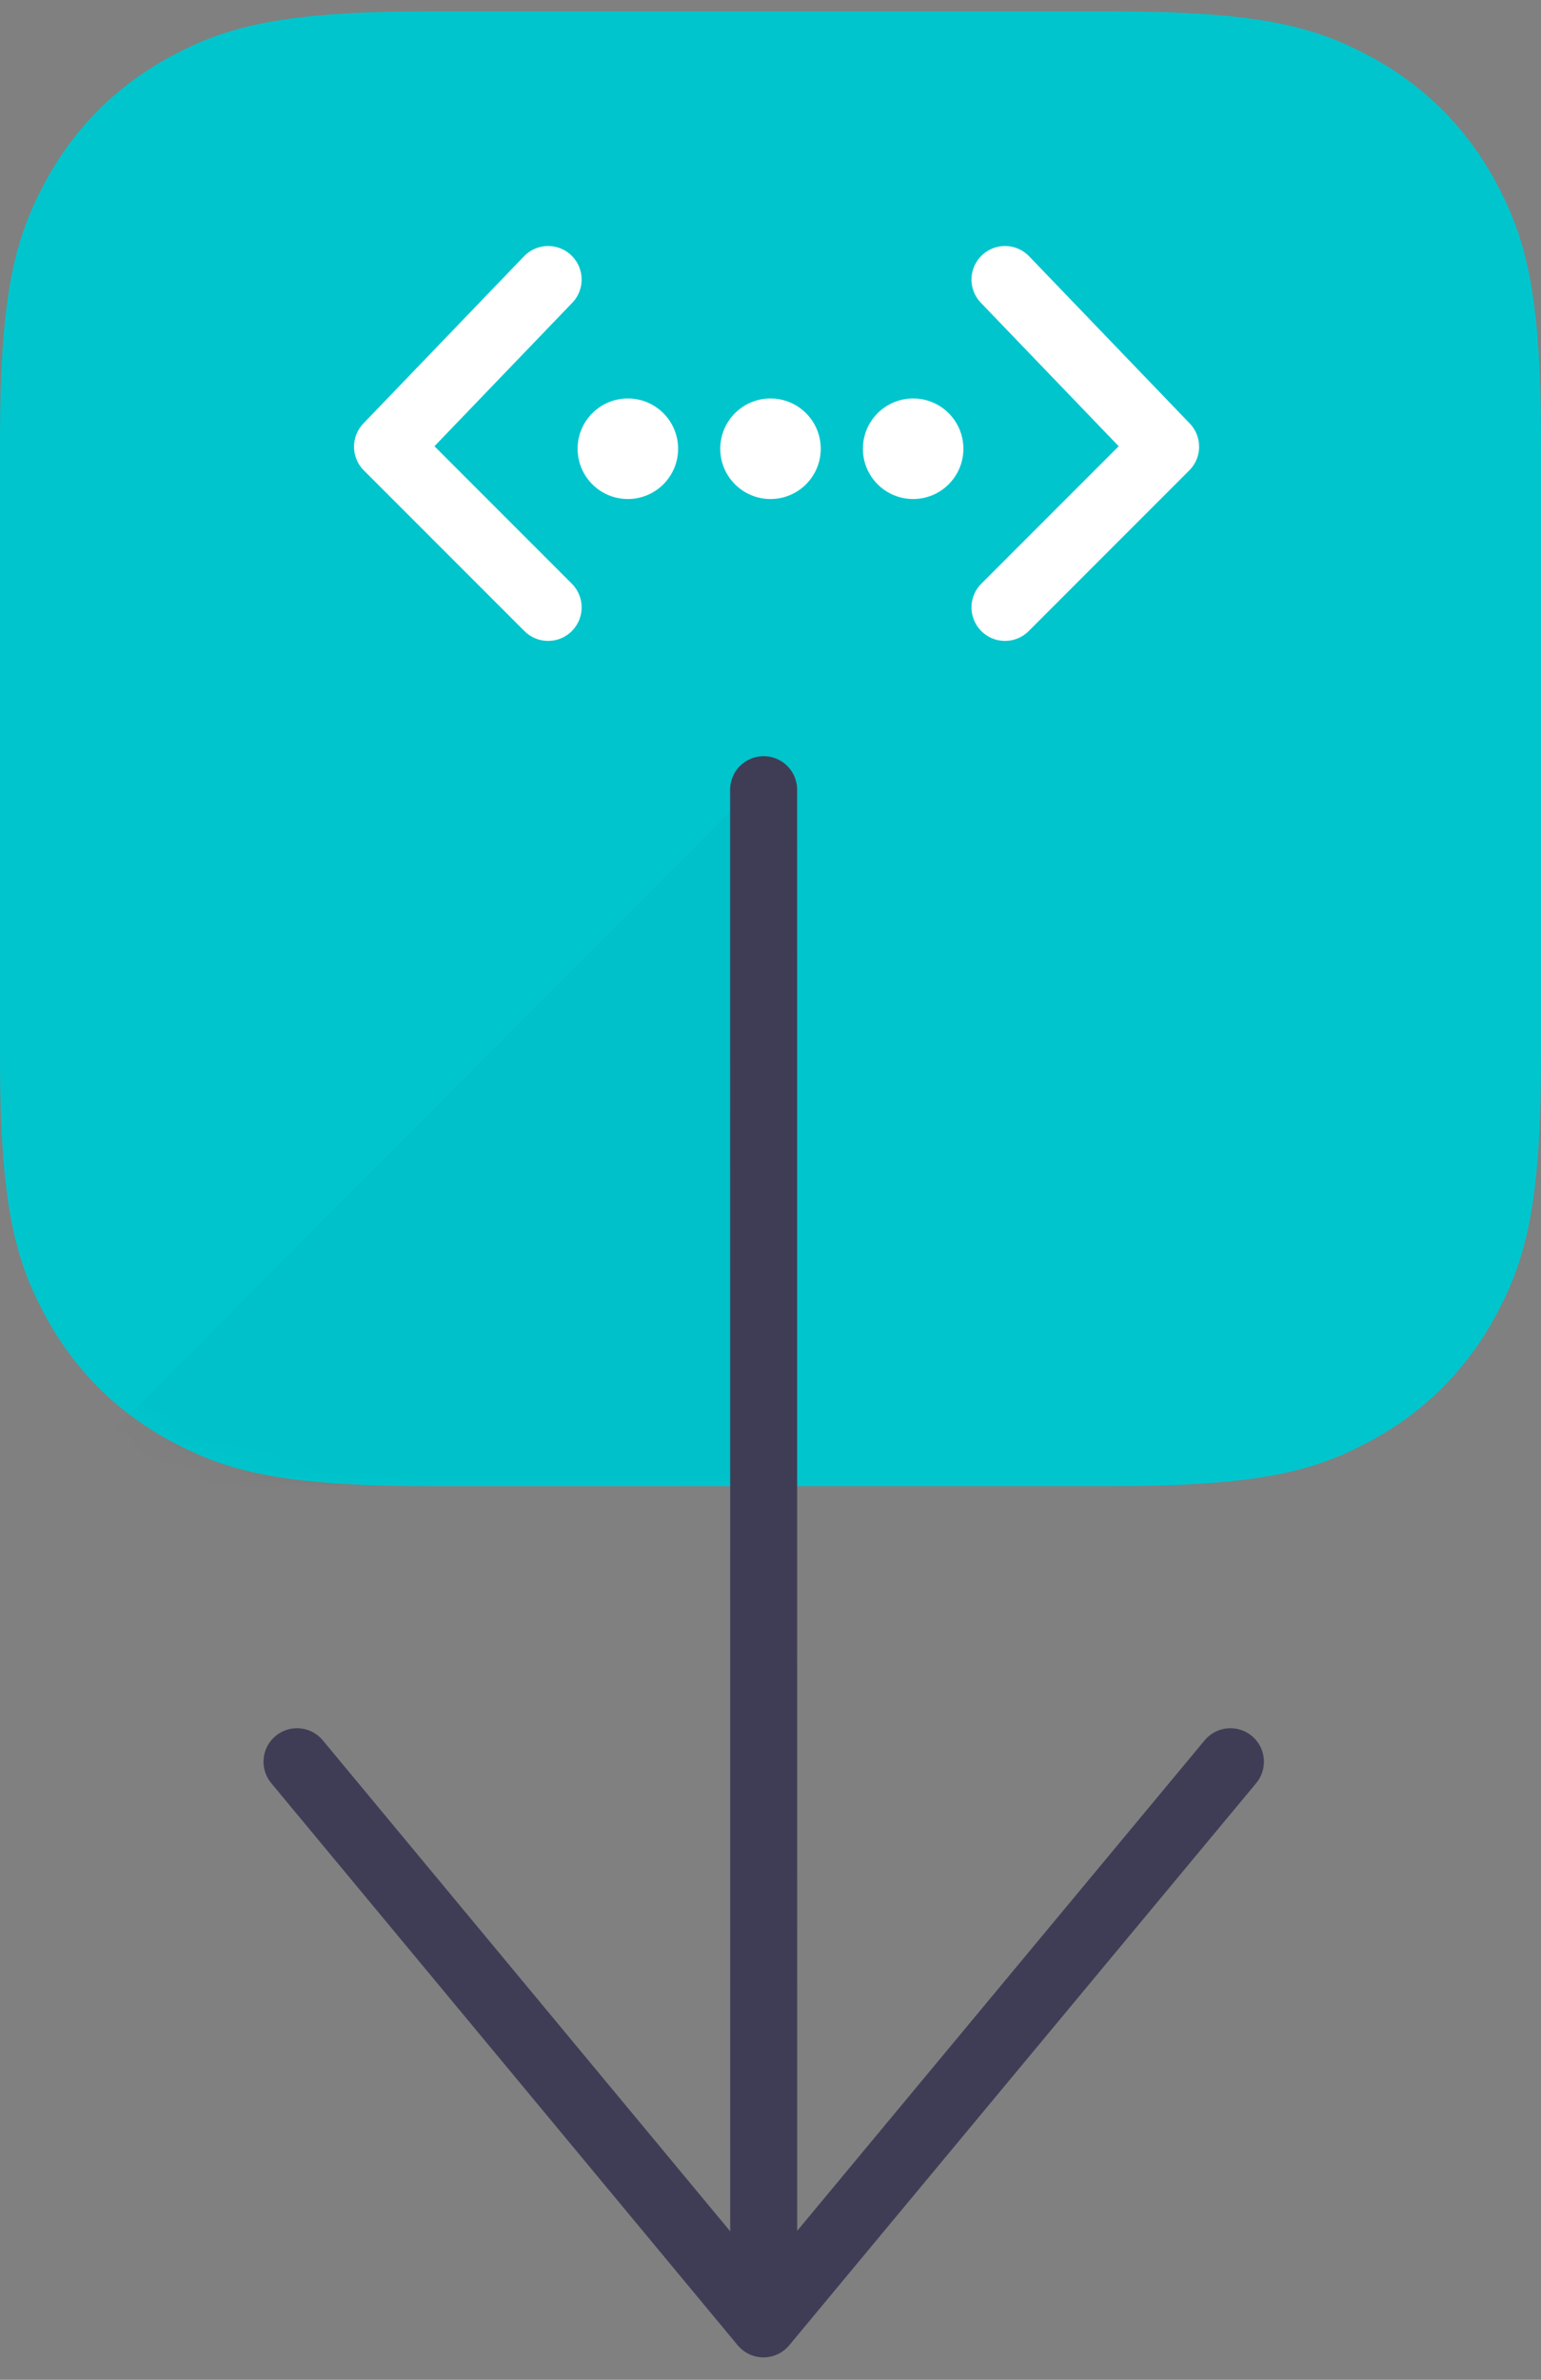
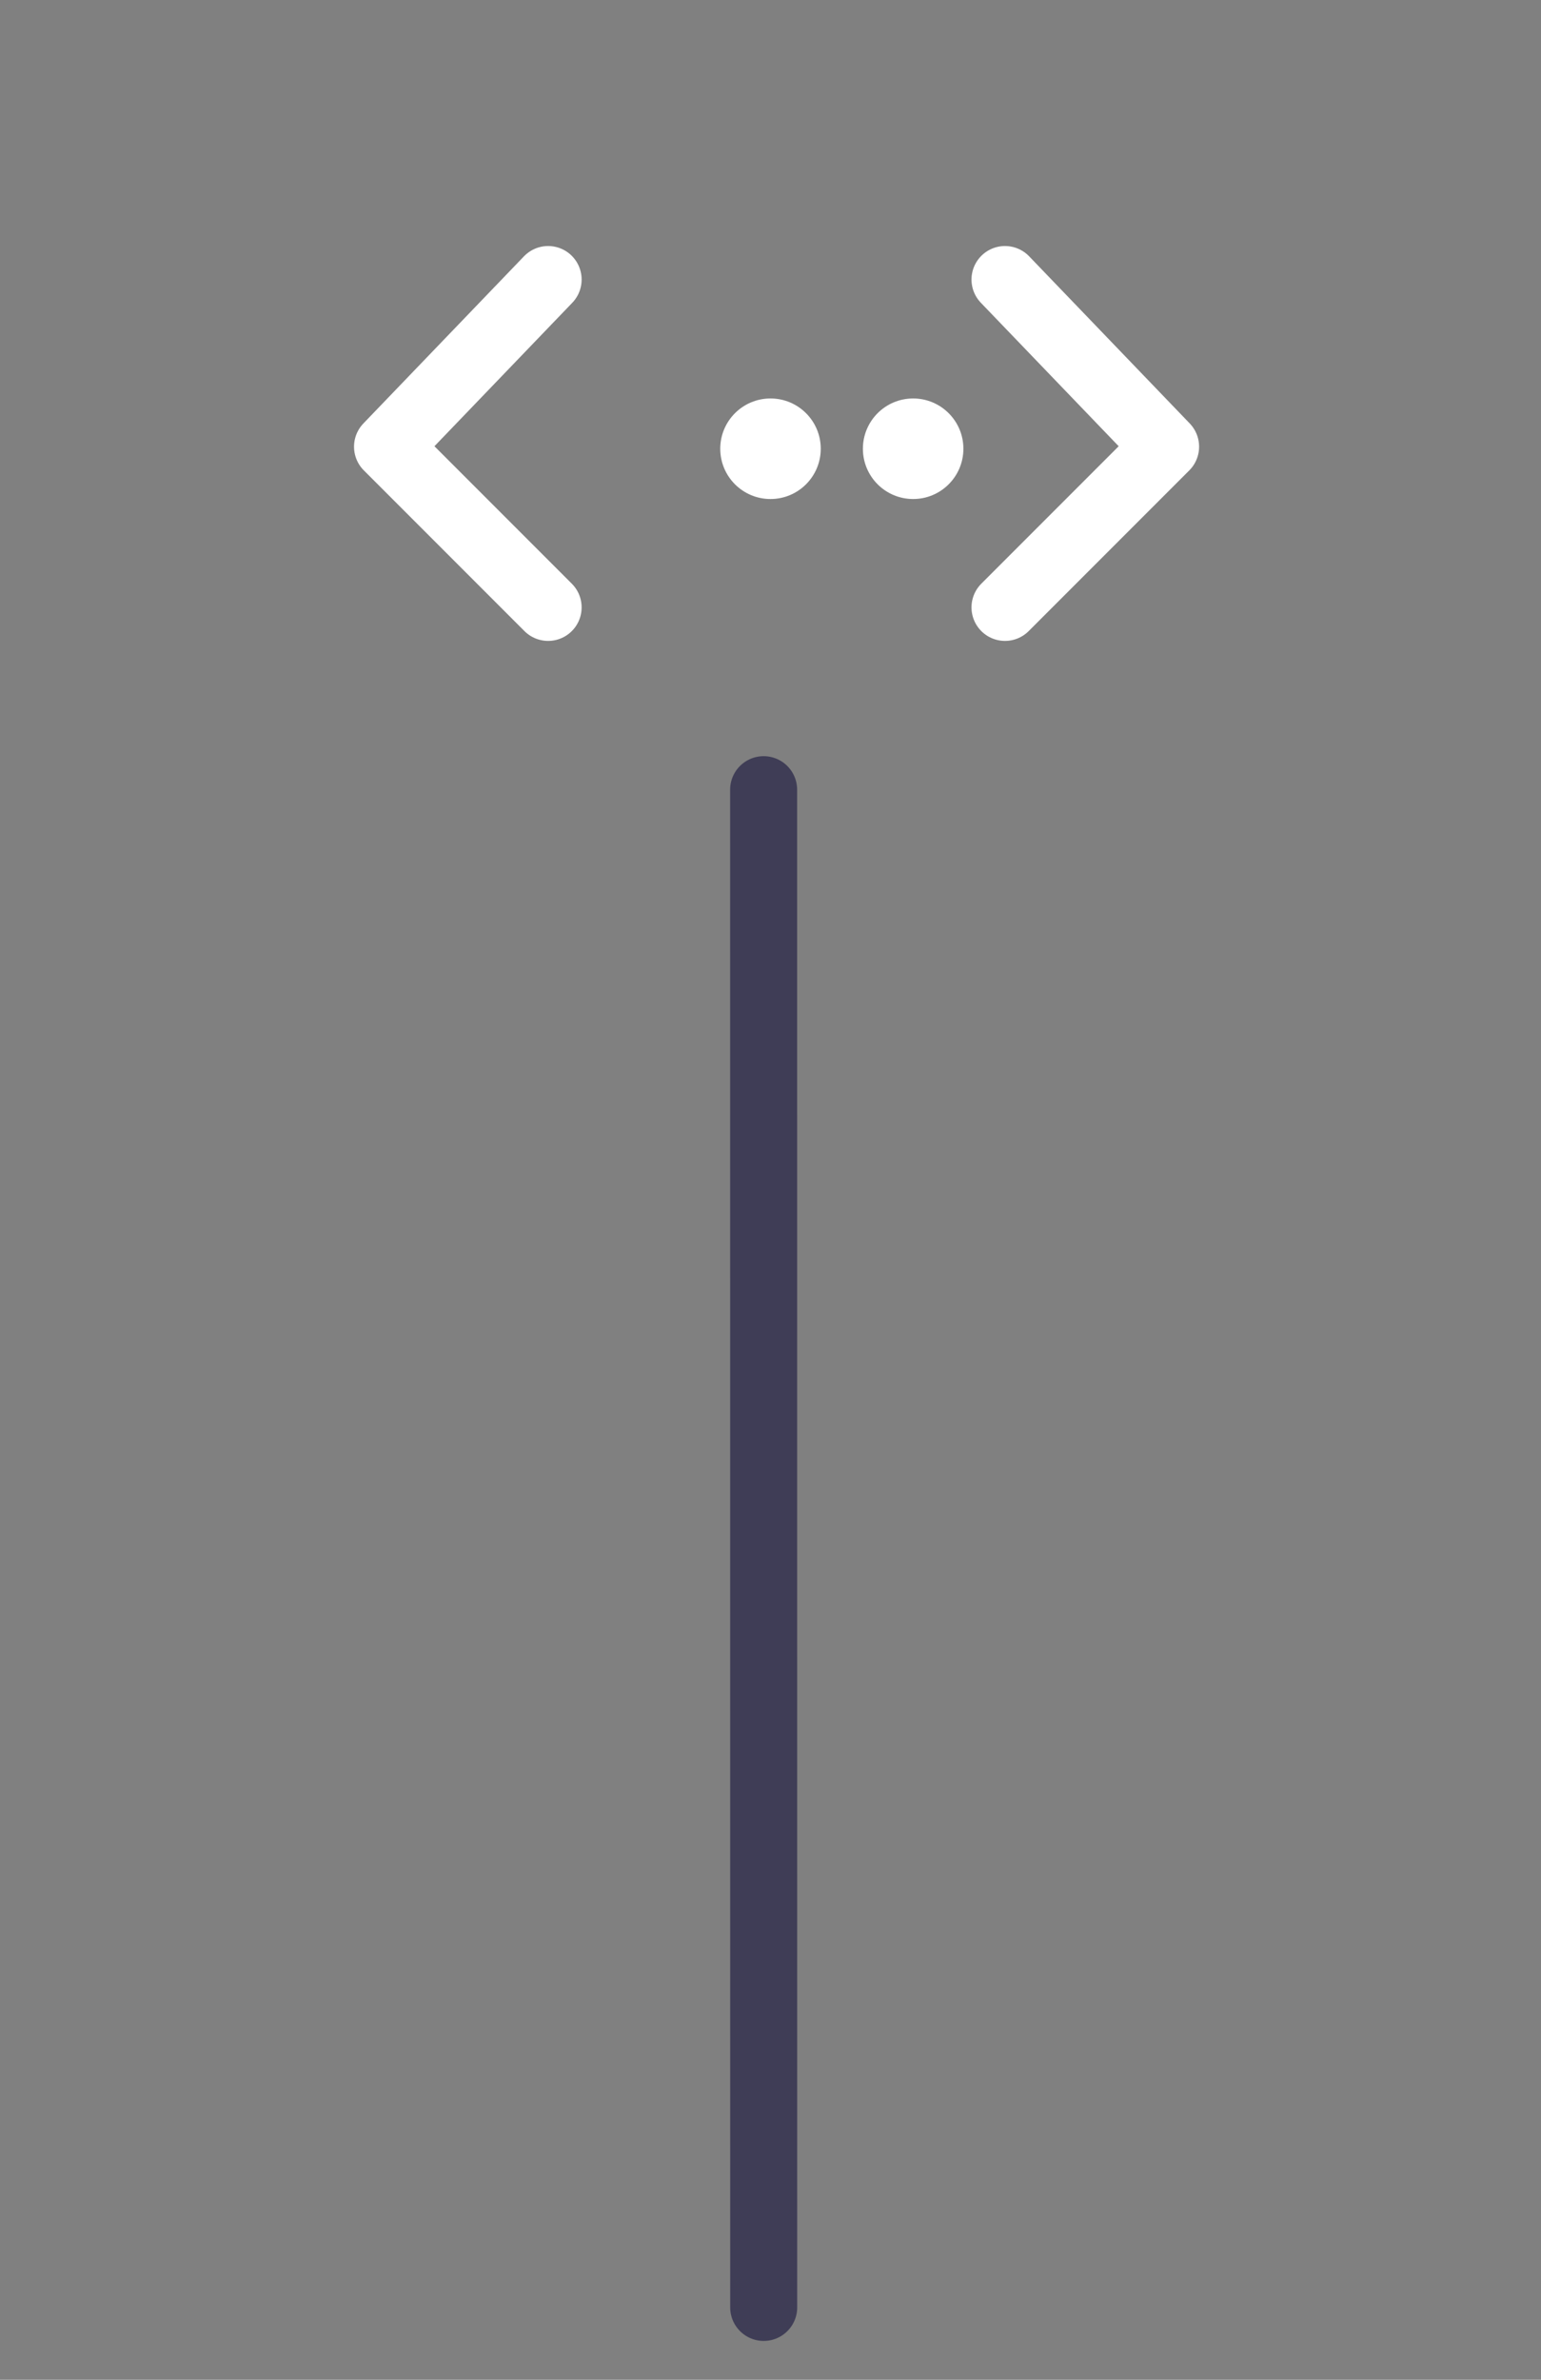
<svg xmlns="http://www.w3.org/2000/svg" xmlns:xlink="http://www.w3.org/1999/xlink" width="46px" height="71px" viewBox="0 0 46 71" version="1.1">
  <rect x="0" y="0" width="46" height="71" fill="#808080" stroke="none" />
  <title>home-illustration_vtiger_sources</title>
  <desc>Created with Sketch.</desc>
  <defs>
-     <path d="M12.819,-5.17920154e-16 L33.181,5.17920154e-16 C37.638,-3.00926524e-16 39.255,0.464 40.884,1.336 C42.514,2.207 43.793,3.486 44.664,5.116 C45.536,6.745 46,8.362 46,12.819 L46,31.181 C46,35.638 45.536,37.255 44.664,38.884 C43.793,40.514 42.514,41.793 40.884,42.664 C39.255,43.536 37.638,44 33.181,44 L12.819,44 C8.362,44 6.745,43.536 5.116,42.664 C3.486,41.793 2.207,40.514 1.336,38.884 C0.464,37.255 -1.57573916e-15,35.638 -2.12163694e-15,31.181 L3.45280103e-16,12.819 C-2.00617683e-16,8.362 0.464,6.745 1.336,5.116 C2.207,3.486 3.486,2.207 5.116,1.336 C6.745,0.464 8.362,3.00926524e-16 12.819,-5.17920154e-16 Z" id="path-1" />
-   </defs>
+     </defs>
  <g id="Page-1" stroke="none" stroke-width="1" fill="none" fill-rule="evenodd">
    <g id="Homepage-|-Design-02" transform="translate(-221, -978)">
      <g id="Ressources" transform="translate(80, 841.34)">
        <g id="CTA-ressources" transform="translate(43, 98)">
          <g id="icn_dl_vtiger" transform="translate(69, 21)">
            <g id="home-illustration_vtiger_sources" transform="translate(29, 18)">
              <g id="Group">
                <mask id="mask-2" fill="white">
                  <use xlink:href="#path-1" />
                </mask>
                <use id="Rectangle" fill="#00C5CD" xlink:href="#path-1" />
                <polygon id="Path" fill="#000028" opacity="0.15" mask="url(#mask-2)" points="22.797 43.978 22.797 22.869 1.754 43.975" />
              </g>
              <path d="M22.795,23.22 L22.797,68.5" id="Path" stroke="#3F3D56" stroke-width="2" stroke-linecap="round" stroke-linejoin="round" />
-               <polyline id="Path" stroke="#3F3D56" stroke-width="2" stroke-linecap="round" stroke-linejoin="round" points="8.866 52.22 22.79 68.991 36.729 52.22" />
              <polyline id="Path-2" stroke="#FFFFFF" stroke-width="2" stroke-linecap="round" stroke-linejoin="round" points="16.362 8 11.568 12.987 16.362 17.781" />
              <polyline id="Path-2-Copy" stroke="#FFFFFF" stroke-width="2" stroke-linecap="round" stroke-linejoin="round" transform="translate(32.397, 12.89) scale(-1, 1) translate(-32.397, -12.89) " points="34.794 8 30 12.987 34.794 17.781" />
-               <circle id="Oval" fill="#FFFFFF" cx="18.742" cy="13.048" r="1.5" />
              <circle id="Oval-Copy" fill="#FFFFFF" cx="23" cy="13.048" r="1.5" />
              <circle id="Oval-Copy-2" fill="#FFFFFF" cx="27.258" cy="13.048" r="1.5" />
            </g>
          </g>
        </g>
      </g>
    </g>
  </g>
</svg>